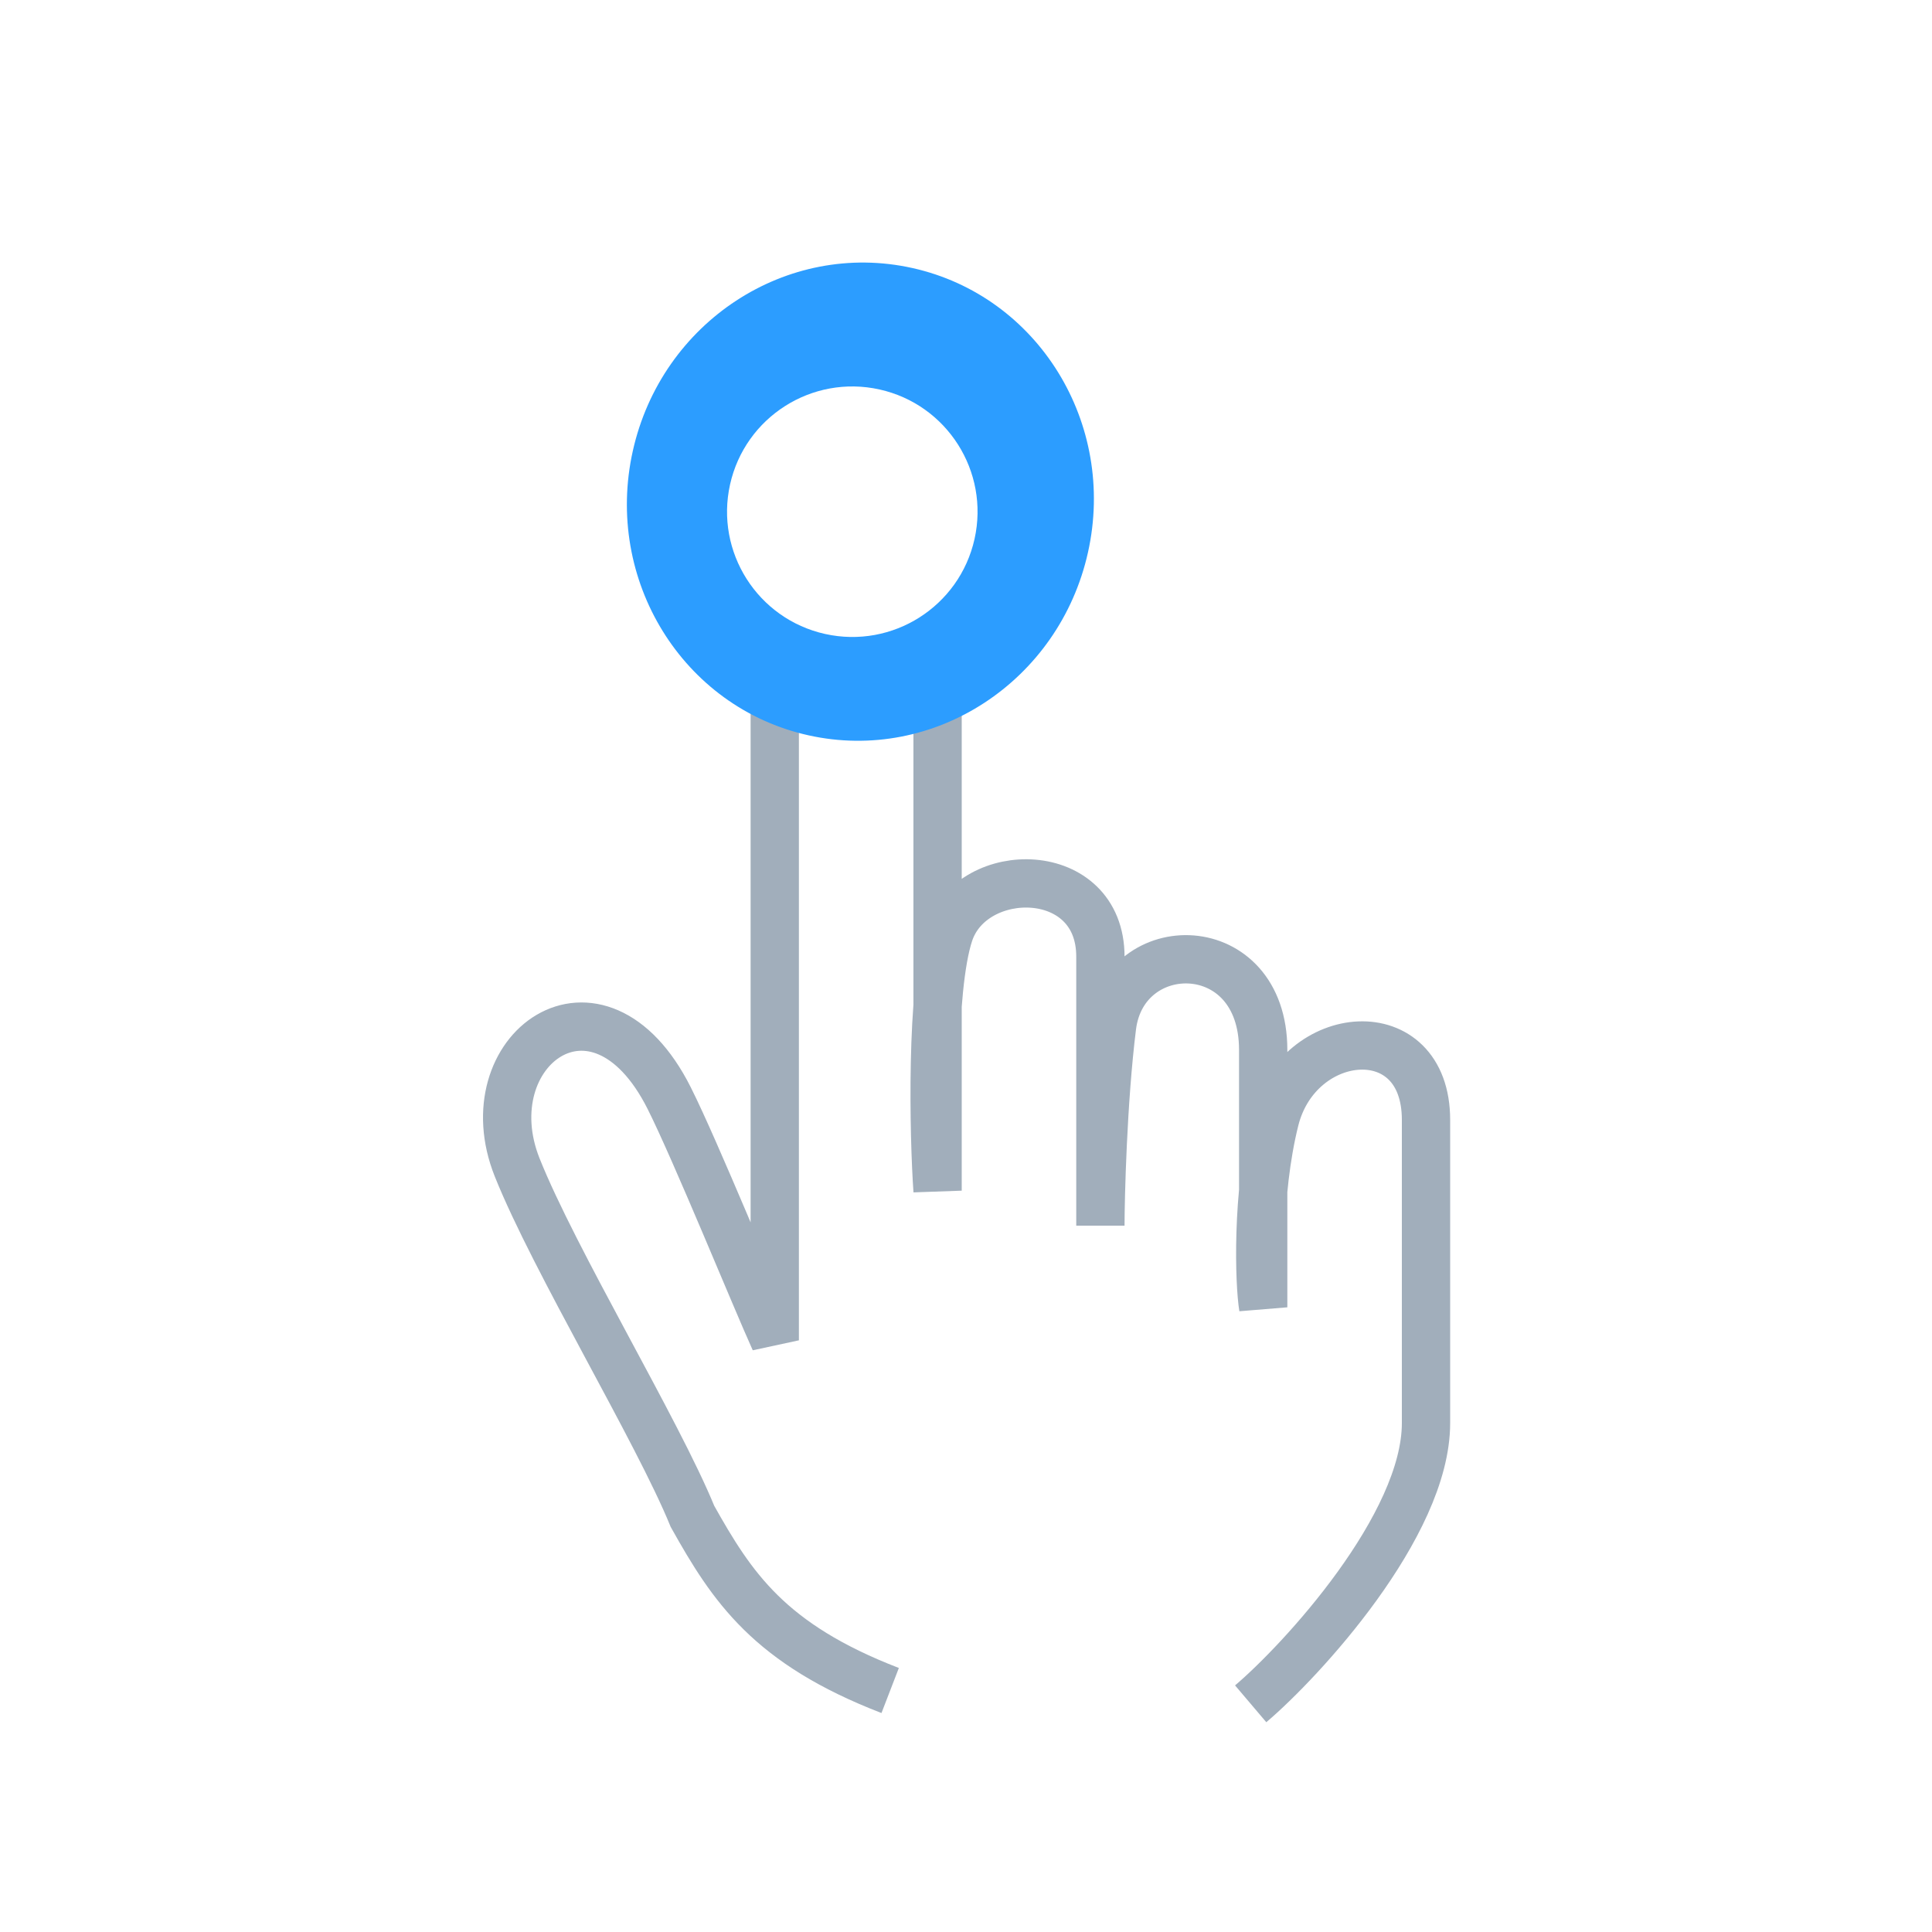
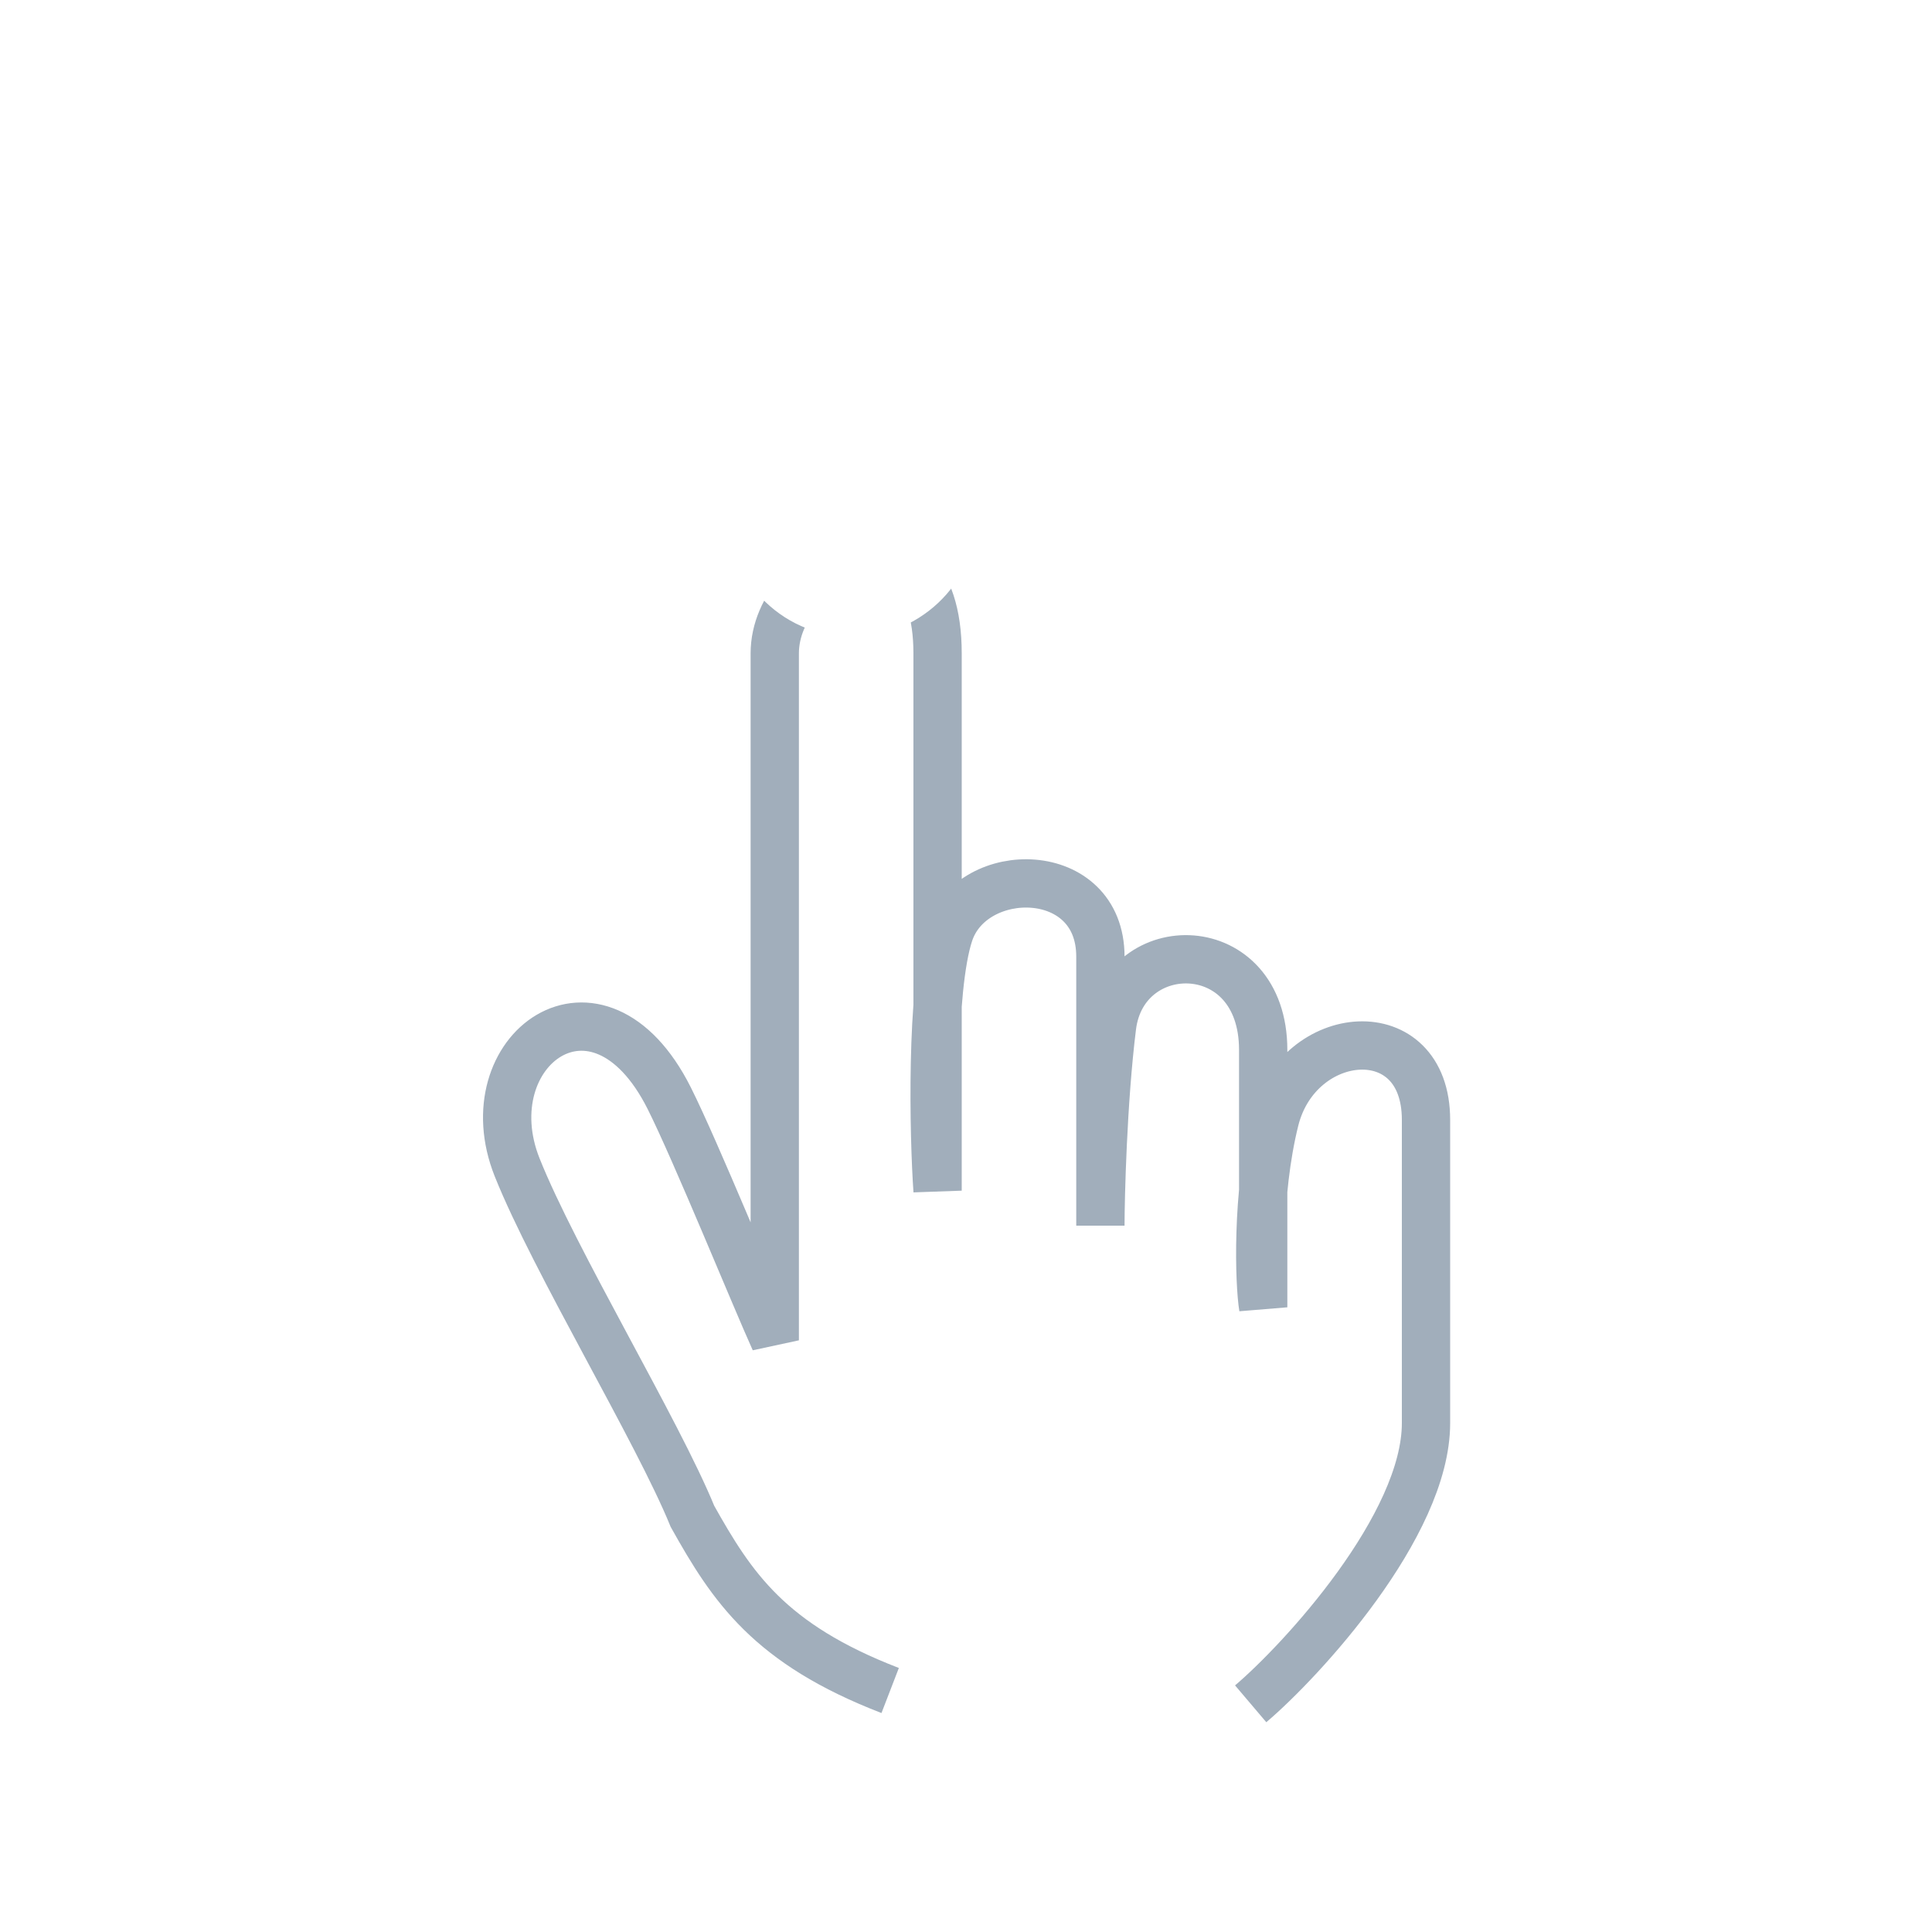
<svg xmlns="http://www.w3.org/2000/svg" width="80" height="80" viewBox="0 0 80 80" fill="none">
  <path d="M36.86 70C31.852 68.068 30.316 65.722 28.674 62.791C27.229 59.249 22.955 52.201 21.414 48.338C19.488 43.508 24.748 39.577 27.711 45.474C28.807 47.657 31.279 53.729 32.081 55.5C32.081 48.578 32.081 30.146 32.081 27.055C32.081 23.192 38.823 20.295 38.823 27.055C38.823 32.464 38.823 44.474 38.823 49.303C38.663 47.05 38.534 40.963 39.305 38.645C40.268 35.748 45.565 35.748 45.565 39.611C45.565 42.702 45.565 48.66 45.565 50.752C45.565 49.625 45.661 45.599 46.046 42.509C46.528 38.645 52.306 38.645 52.306 43.474C52.306 47.338 52.306 52.523 52.306 54.133C52.146 53.167 52.017 49.462 52.788 46.372C53.751 42.509 59.048 42.026 59.048 46.372C59.048 50.718 59.048 53.615 59.048 58.927C59.048 63.177 53.874 68.781 51.788 70.551" stroke="#A1AEBB" stroke-width="2" />
  <g filter="url(#filter0_f_8917_15034)">
-     <ellipse cx="35.627" cy="20.773" rx="9.655" ry="9.911" transform="rotate(12.557 35.627 20.773)" fill="#2C9DFF" />
-   </g>
+     </g>
  <circle cx="35.292" cy="21.189" r="5.186" transform="rotate(12.557 35.292 21.189)" fill="white" />
  <defs>
    <filter id="filter0_f_8917_15034" x="18.957" y="3.872" width="33.339" height="33.802" filterUnits="userSpaceOnUse" color-interpolation-filters="sRGB">
      <feFlood flood-opacity="0" result="BackgroundImageFix" />
      <feBlend mode="normal" in="SourceGraphic" in2="BackgroundImageFix" result="shape" />
      <feGaussianBlur stdDeviation="3.5" result="effect1_foregroundBlur_8917_15034" />
    </filter>
  </defs>
</svg>